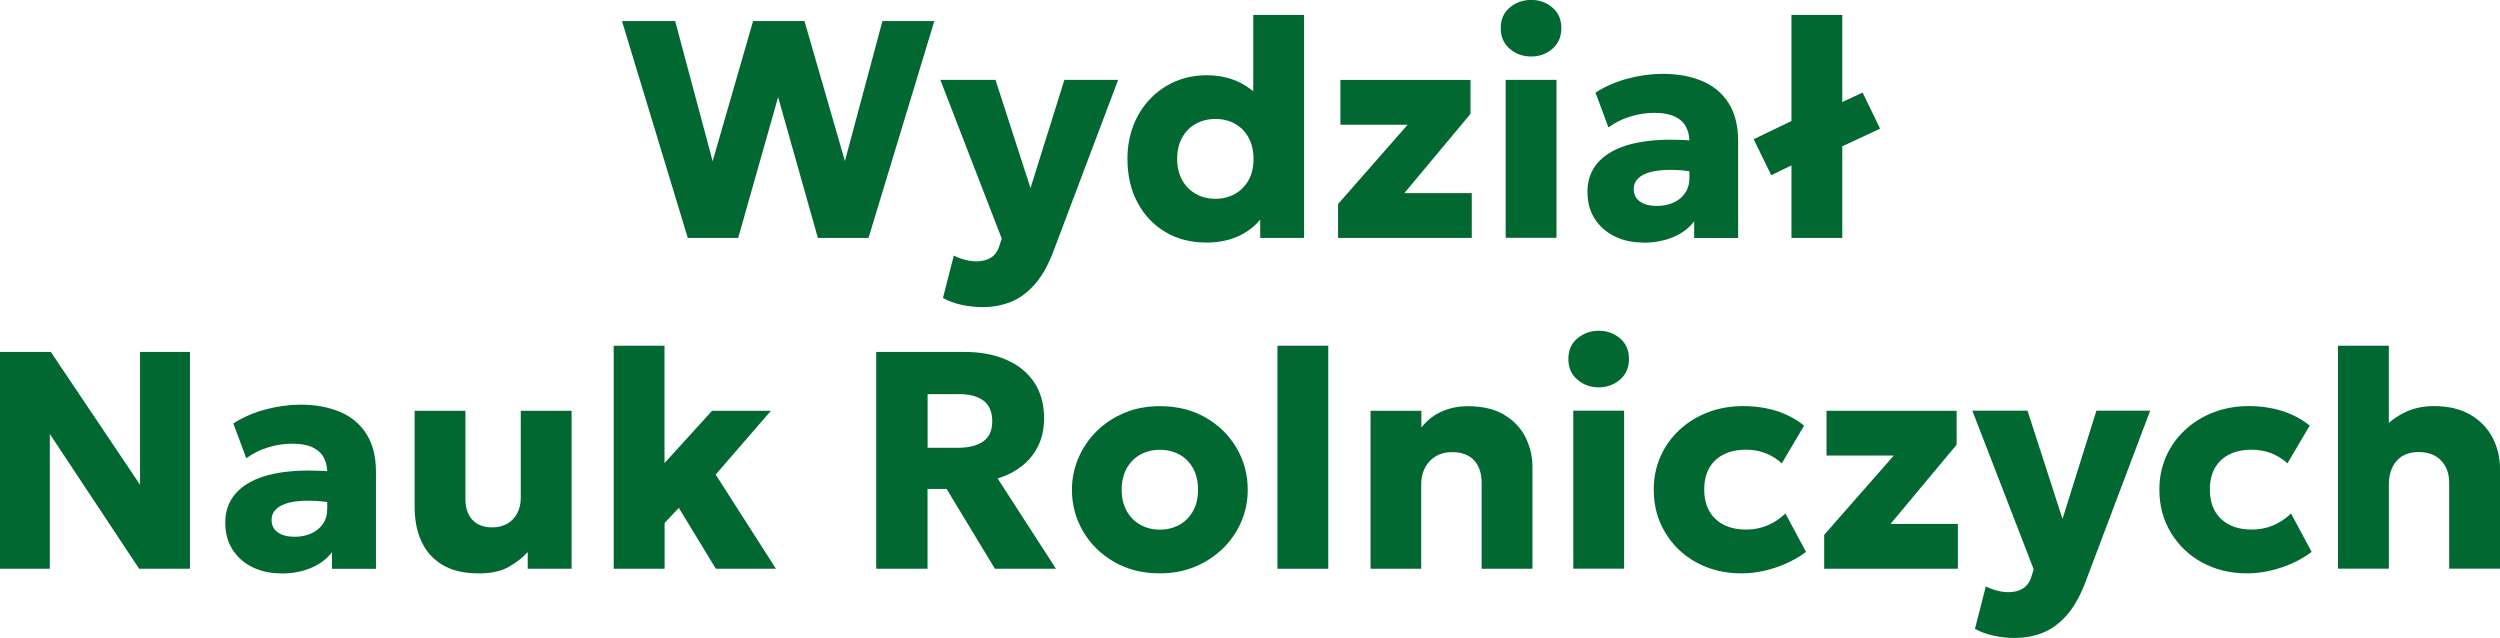
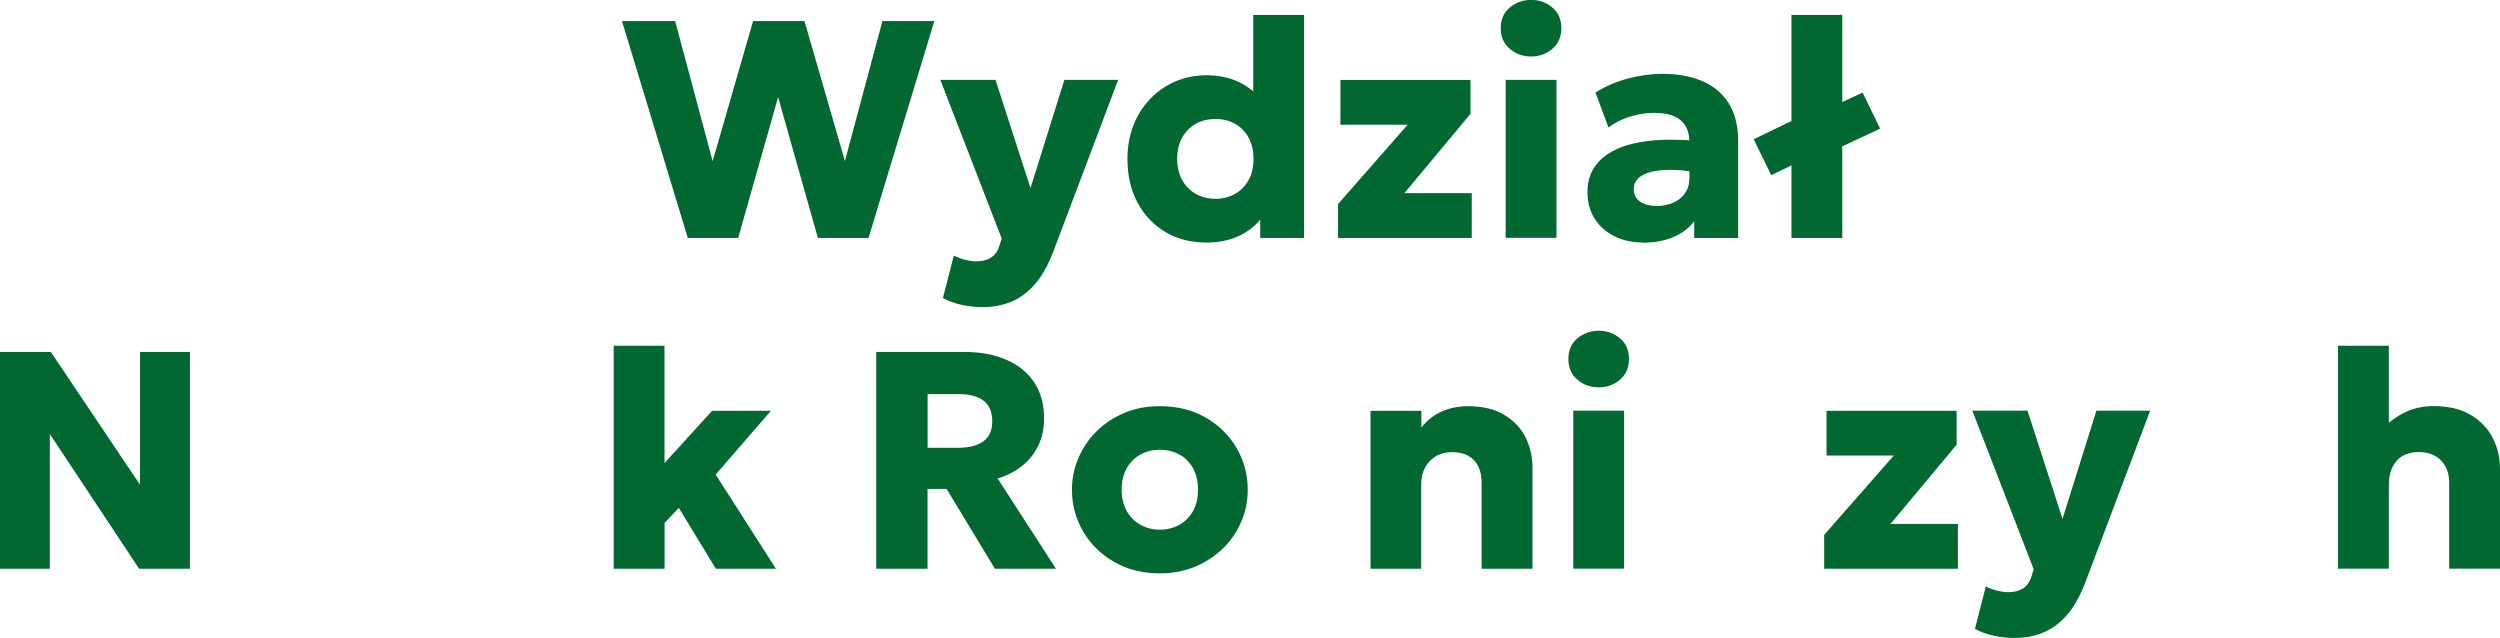
<svg xmlns="http://www.w3.org/2000/svg" id="Layer_1" viewBox="0 0 298.64 76.21">
  <defs>
    <style>.cls-1{fill:#006830;stroke-width:0px;}</style>
  </defs>
  <path class="cls-1" d="m82.16,28.42l-7.86-25.9h6.35l4.48,16.74,4.83-16.74h6.14l4.83,16.72,4.48-16.72h6.2l-7.86,25.9h-6.05l-4.75-16.82-4.77,16.82h-5.99Z" />
  <path class="cls-1" d="m117.46,36.69c-.86,0-1.71-.09-2.53-.26-.83-.17-1.59-.45-2.29-.83l1.3-5.07c.41.21.85.38,1.33.5.48.12.93.19,1.35.19.68,0,1.25-.14,1.73-.43.47-.28.82-.75,1.03-1.41l.28-.89-7.33-18.95h6.59l4.18,12.93,4.05-12.93h6.42l-7.83,20.74c-.64,1.6-1.38,2.87-2.23,3.8s-1.78,1.6-2.8,2-2.1.6-3.24.6Z" />
  <path class="cls-1" d="m144.06,28.97c-1.8,0-3.41-.41-4.82-1.24-1.41-.83-2.53-1.99-3.34-3.5-.81-1.5-1.22-3.26-1.22-5.25,0-1.42.23-2.73.69-3.94.46-1.21,1.12-2.27,1.97-3.17.85-.91,1.85-1.61,3.01-2.12s2.43-.76,3.82-.76,2.74.28,3.9.85c1.16.57,2.17,1.41,3.03,2.54l-1.39,1.39V1.78h6.07v26.64h-5.24v-4.9l.83,1.37c-.54,1.21-1.45,2.19-2.72,2.95-1.27.76-2.81,1.14-4.61,1.14Zm1.13-5.22c.86,0,1.64-.2,2.33-.58.69-.39,1.23-.94,1.63-1.65s.59-1.56.59-2.54-.2-1.82-.59-2.54c-.39-.71-.93-1.27-1.62-1.65-.68-.39-1.46-.58-2.34-.58s-1.66.2-2.35.58-1.23.94-1.63,1.65c-.39.72-.59,1.56-.59,2.54s.2,1.82.6,2.54c.4.71.95,1.27,1.64,1.65.69.39,1.47.58,2.33.58Z" />
  <path class="cls-1" d="m159.84,28.42v-4.05l8.31-9.47h-8.03v-5.35h15.54v4.05l-7.9,9.47h8.05v5.35h-15.97Z" />
  <path class="cls-1" d="m182.91,6.75c-.99,0-1.84-.3-2.56-.92-.72-.61-1.08-1.43-1.08-2.47s.36-1.86,1.08-2.46c.72-.6,1.58-.91,2.56-.91s1.82.3,2.53.91c.72.6,1.07,1.42,1.07,2.46s-.36,1.86-1.07,2.47c-.71.61-1.56.92-2.53.92Zm-3.05,21.66V9.54h6.07v18.87h-6.07Z" />
  <path class="cls-1" d="m196.26,28.97c-1.25,0-2.37-.24-3.37-.73-1-.49-1.79-1.18-2.38-2.09-.59-.91-.88-1.99-.88-3.26,0-1.09.27-2.05.81-2.89s1.36-1.53,2.44-2.07c1.08-.54,2.45-.91,4.1-1.1s3.57-.19,5.78,0l.05,3.78c-1.17-.21-2.23-.32-3.17-.32-.94,0-1.75.07-2.41.24-.66.17-1.17.42-1.53.77s-.54.77-.54,1.28c0,.65.25,1.15.75,1.5.5.35,1.17.52,2.01.52.73,0,1.38-.13,1.97-.39.59-.26,1.05-.64,1.4-1.14.35-.5.52-1.11.52-1.84v-4.29c0-.69-.14-1.29-.42-1.81-.28-.52-.72-.92-1.33-1.21s-1.42-.44-2.43-.44-1.96.15-2.91.45c-.96.29-1.82.73-2.58,1.29l-1.55-4.16c1.22-.77,2.53-1.33,3.92-1.69,1.39-.36,2.76-.55,4.11-.55,1.78,0,3.34.29,4.69.85,1.35.57,2.41,1.44,3.17,2.63s1.15,2.7,1.15,4.55v11.58h-5.25v-2c-.6.81-1.44,1.44-2.5,1.89s-2.27.67-3.63.67Z" />
  <path class="cls-1" d="m211.58,20.92l-2.09-4.29,7.55-3.64v.61l5.46-2.54,2.09,4.31-7.55,3.52v-.61l-5.46,2.65Zm2.42,7.49V1.78h6.07v26.64h-6.07Z" />
  <path class="cls-1" d="m0,67.94v-25.9h6.07l10.66,15.87v-15.87h5.96v25.9h-6.07l-10.67-16.1v16.1H0Z" />
-   <path class="cls-1" d="m33.54,68.49c-1.25,0-2.37-.24-3.37-.73-1-.49-1.79-1.18-2.38-2.09-.59-.91-.88-1.99-.88-3.26,0-1.09.27-2.05.81-2.89s1.36-1.53,2.44-2.07c1.08-.54,2.45-.91,4.1-1.1s3.57-.19,5.78,0l.05,3.78c-1.17-.21-2.23-.32-3.17-.32-.94,0-1.75.07-2.41.24-.66.17-1.17.42-1.53.77s-.54.77-.54,1.28c0,.65.25,1.15.75,1.5.5.35,1.17.52,2.01.52.73,0,1.38-.13,1.97-.39.59-.26,1.05-.64,1.4-1.14.35-.5.52-1.11.52-1.84v-4.29c0-.69-.14-1.29-.42-1.81-.28-.52-.72-.92-1.33-1.21s-1.42-.44-2.43-.44-1.96.15-2.91.45c-.96.29-1.82.73-2.58,1.29l-1.55-4.16c1.22-.77,2.53-1.33,3.92-1.69,1.39-.36,2.76-.55,4.11-.55,1.78,0,3.34.29,4.69.85,1.35.57,2.41,1.44,3.17,2.63s1.15,2.7,1.15,4.55v11.58h-5.25v-2c-.6.81-1.44,1.44-2.5,1.89s-2.27.67-3.63.67Z" />
-   <path class="cls-1" d="m57.11,68.49c-1.71,0-3.13-.34-4.25-1.01-1.12-.67-1.96-1.6-2.51-2.79-.55-1.19-.82-2.57-.82-4.15v-11.47h6.07v10.56c0,1.04.27,1.86.82,2.46.55.6,1.35.91,2.4.91.68,0,1.27-.15,1.79-.45.51-.3.91-.72,1.18-1.25.28-.53.42-1.15.42-1.85v-10.38h6.07v18.87h-5.24v-2c-.6.68-1.37,1.27-2.29,1.79s-2.13.77-3.63.77Z" />
  <path class="cls-1" d="m73.31,67.94v-26.64h6.07v14.02l5.68-6.25h7.03l-6.6,7.62,7.2,11.25h-7.18l-4.42-7.27-1.7,1.79v5.48h-6.07Z" />
  <path class="cls-1" d="m104.67,67.94v-25.9h10.51c1.92,0,3.6.31,5.04.94s2.55,1.53,3.33,2.71,1.17,2.6,1.17,4.26c0,1.27-.24,2.39-.72,3.35-.48.96-1.14,1.77-1.98,2.41-.84.65-1.79,1.13-2.85,1.44l6.97,10.79h-7.29l-5.77-9.53h-2.28v9.53h-6.14Zm6.14-14.45h3.63c1.28,0,2.29-.25,3.01-.76.72-.51,1.08-1.3,1.08-2.39s-.34-1.95-1.03-2.47c-.68-.52-1.66-.79-2.93-.79h-3.76v6.4Z" />
  <path class="cls-1" d="m138.56,68.49c-2.06,0-3.88-.45-5.46-1.36-1.58-.91-2.82-2.12-3.71-3.64-.89-1.52-1.34-3.18-1.34-4.99,0-1.32.26-2.58.77-3.78s1.24-2.27,2.17-3.2c.94-.93,2.05-1.66,3.33-2.2,1.28-.54,2.69-.8,4.24-.8,2.06,0,3.88.45,5.46,1.36,1.58.91,2.81,2.12,3.7,3.64.89,1.52,1.33,3.18,1.33,4.99,0,1.32-.25,2.58-.76,3.78-.51,1.2-1.23,2.27-2.17,3.19s-2.05,1.66-3.33,2.2c-1.28.54-2.69.81-4.24.81Zm0-5.22c.86,0,1.64-.2,2.33-.58.69-.39,1.23-.94,1.63-1.65s.59-1.56.59-2.54-.19-1.82-.58-2.54c-.39-.71-.93-1.27-1.62-1.65s-1.47-.58-2.35-.58-1.66.2-2.35.58-1.23.94-1.63,1.65c-.39.72-.59,1.56-.59,2.54s.2,1.82.6,2.54c.4.71.95,1.27,1.64,1.65.69.39,1.47.58,2.33.58Z" />
-   <path class="cls-1" d="m152.6,67.94v-26.64h6.07v26.64h-6.07Z" />
  <path class="cls-1" d="m163.72,67.94v-18.87h6.07v2c.7-.89,1.54-1.54,2.5-1.94.96-.41,1.97-.61,3.03-.61,1.78,0,3.24.35,4.38,1.04,1.15.7,2,1.6,2.54,2.7s.82,2.27.82,3.51v12.17h-6.07v-10.27c0-1.13-.3-2.03-.9-2.68-.6-.65-1.48-.98-2.64-.98-.74,0-1.38.16-1.93.49-.55.33-.98.78-1.29,1.36-.31.58-.46,1.25-.46,2.02v10.06h-6.07Z" />
  <path class="cls-1" d="m190.99,46.27c-.99,0-1.84-.3-2.56-.92-.72-.61-1.08-1.43-1.08-2.47s.36-1.86,1.08-2.46c.72-.6,1.58-.91,2.56-.91s1.82.3,2.53.91c.72.6,1.07,1.42,1.07,2.46s-.36,1.86-1.07,2.47c-.71.61-1.56.92-2.53.92Zm-3.05,21.66v-18.87h6.07v18.87h-6.07Z" />
-   <path class="cls-1" d="m208.01,68.49c-2,0-3.78-.44-5.36-1.3s-2.82-2.06-3.73-3.57c-.91-1.51-1.37-3.21-1.37-5.12,0-1.43.27-2.75.8-3.96s1.29-2.27,2.26-3.17c.97-.91,2.1-1.61,3.4-2.11,1.3-.5,2.71-.75,4.23-.75,1.43,0,2.76.2,3.98.58,1.22.39,2.32.97,3.29,1.75l-2.66,4.51c-.6-.55-1.27-.96-1.99-1.23s-1.48-.4-2.27-.4c-1.04,0-1.93.19-2.68.56-.75.38-1.33.92-1.73,1.63-.4.71-.6,1.56-.6,2.56,0,1.5.45,2.68,1.34,3.52.89.85,2.12,1.27,3.69,1.27.89,0,1.72-.16,2.51-.49s1.5-.8,2.16-1.43l2.46,4.59c-1.06.79-2.27,1.41-3.64,1.87-1.36.46-2.73.69-4.1.69Z" />
  <path class="cls-1" d="m217.91,67.94v-4.05l8.31-9.47h-8.03v-5.35h15.54v4.05l-7.9,9.47h8.05v5.35h-15.97Z" />
  <path class="cls-1" d="m240.74,76.21c-.86,0-1.71-.09-2.53-.26-.83-.17-1.59-.45-2.29-.83l1.3-5.07c.41.21.85.38,1.33.5.48.12.93.19,1.35.19.68,0,1.25-.14,1.73-.43.47-.28.82-.75,1.03-1.41l.28-.89-7.33-18.95h6.59l4.18,12.93,4.05-12.93h6.42l-7.83,20.74c-.64,1.6-1.38,2.87-2.23,3.8s-1.78,1.6-2.8,2-2.1.6-3.24.6Z" />
-   <path class="cls-1" d="m268.41,68.49c-2,0-3.78-.44-5.36-1.3s-2.82-2.06-3.73-3.57c-.91-1.51-1.37-3.21-1.37-5.12,0-1.43.27-2.75.8-3.96s1.29-2.27,2.26-3.17c.97-.91,2.1-1.61,3.4-2.11,1.3-.5,2.71-.75,4.23-.75,1.43,0,2.76.2,3.98.58,1.22.39,2.32.97,3.29,1.75l-2.66,4.51c-.6-.55-1.27-.96-1.99-1.23s-1.48-.4-2.27-.4c-1.04,0-1.93.19-2.68.56-.75.38-1.33.92-1.73,1.63-.4.71-.6,1.56-.6,2.56,0,1.5.45,2.68,1.34,3.52.89.85,2.12,1.27,3.69,1.27.89,0,1.72-.16,2.51-.49s1.5-.8,2.16-1.43l2.46,4.59c-1.06.79-2.27,1.41-3.64,1.87-1.36.46-2.73.69-4.1.69Z" />
  <path class="cls-1" d="m279.29,67.94v-26.64h6.07v11.99l-1.26-1.5c.81-1,1.78-1.79,2.9-2.39s2.36-.89,3.72-.89c1.76,0,3.23.35,4.41,1.05s2.06,1.62,2.64,2.76c.58,1.13.87,2.36.87,3.66v11.95h-6.07v-10.23c0-1.1-.31-1.99-.94-2.66s-1.51-1.02-2.65-1.04c-.76-.01-1.42.14-1.95.45-.54.31-.95.77-1.24,1.36-.29.59-.43,1.28-.43,2.07v10.05h-6.07Z" />
</svg>